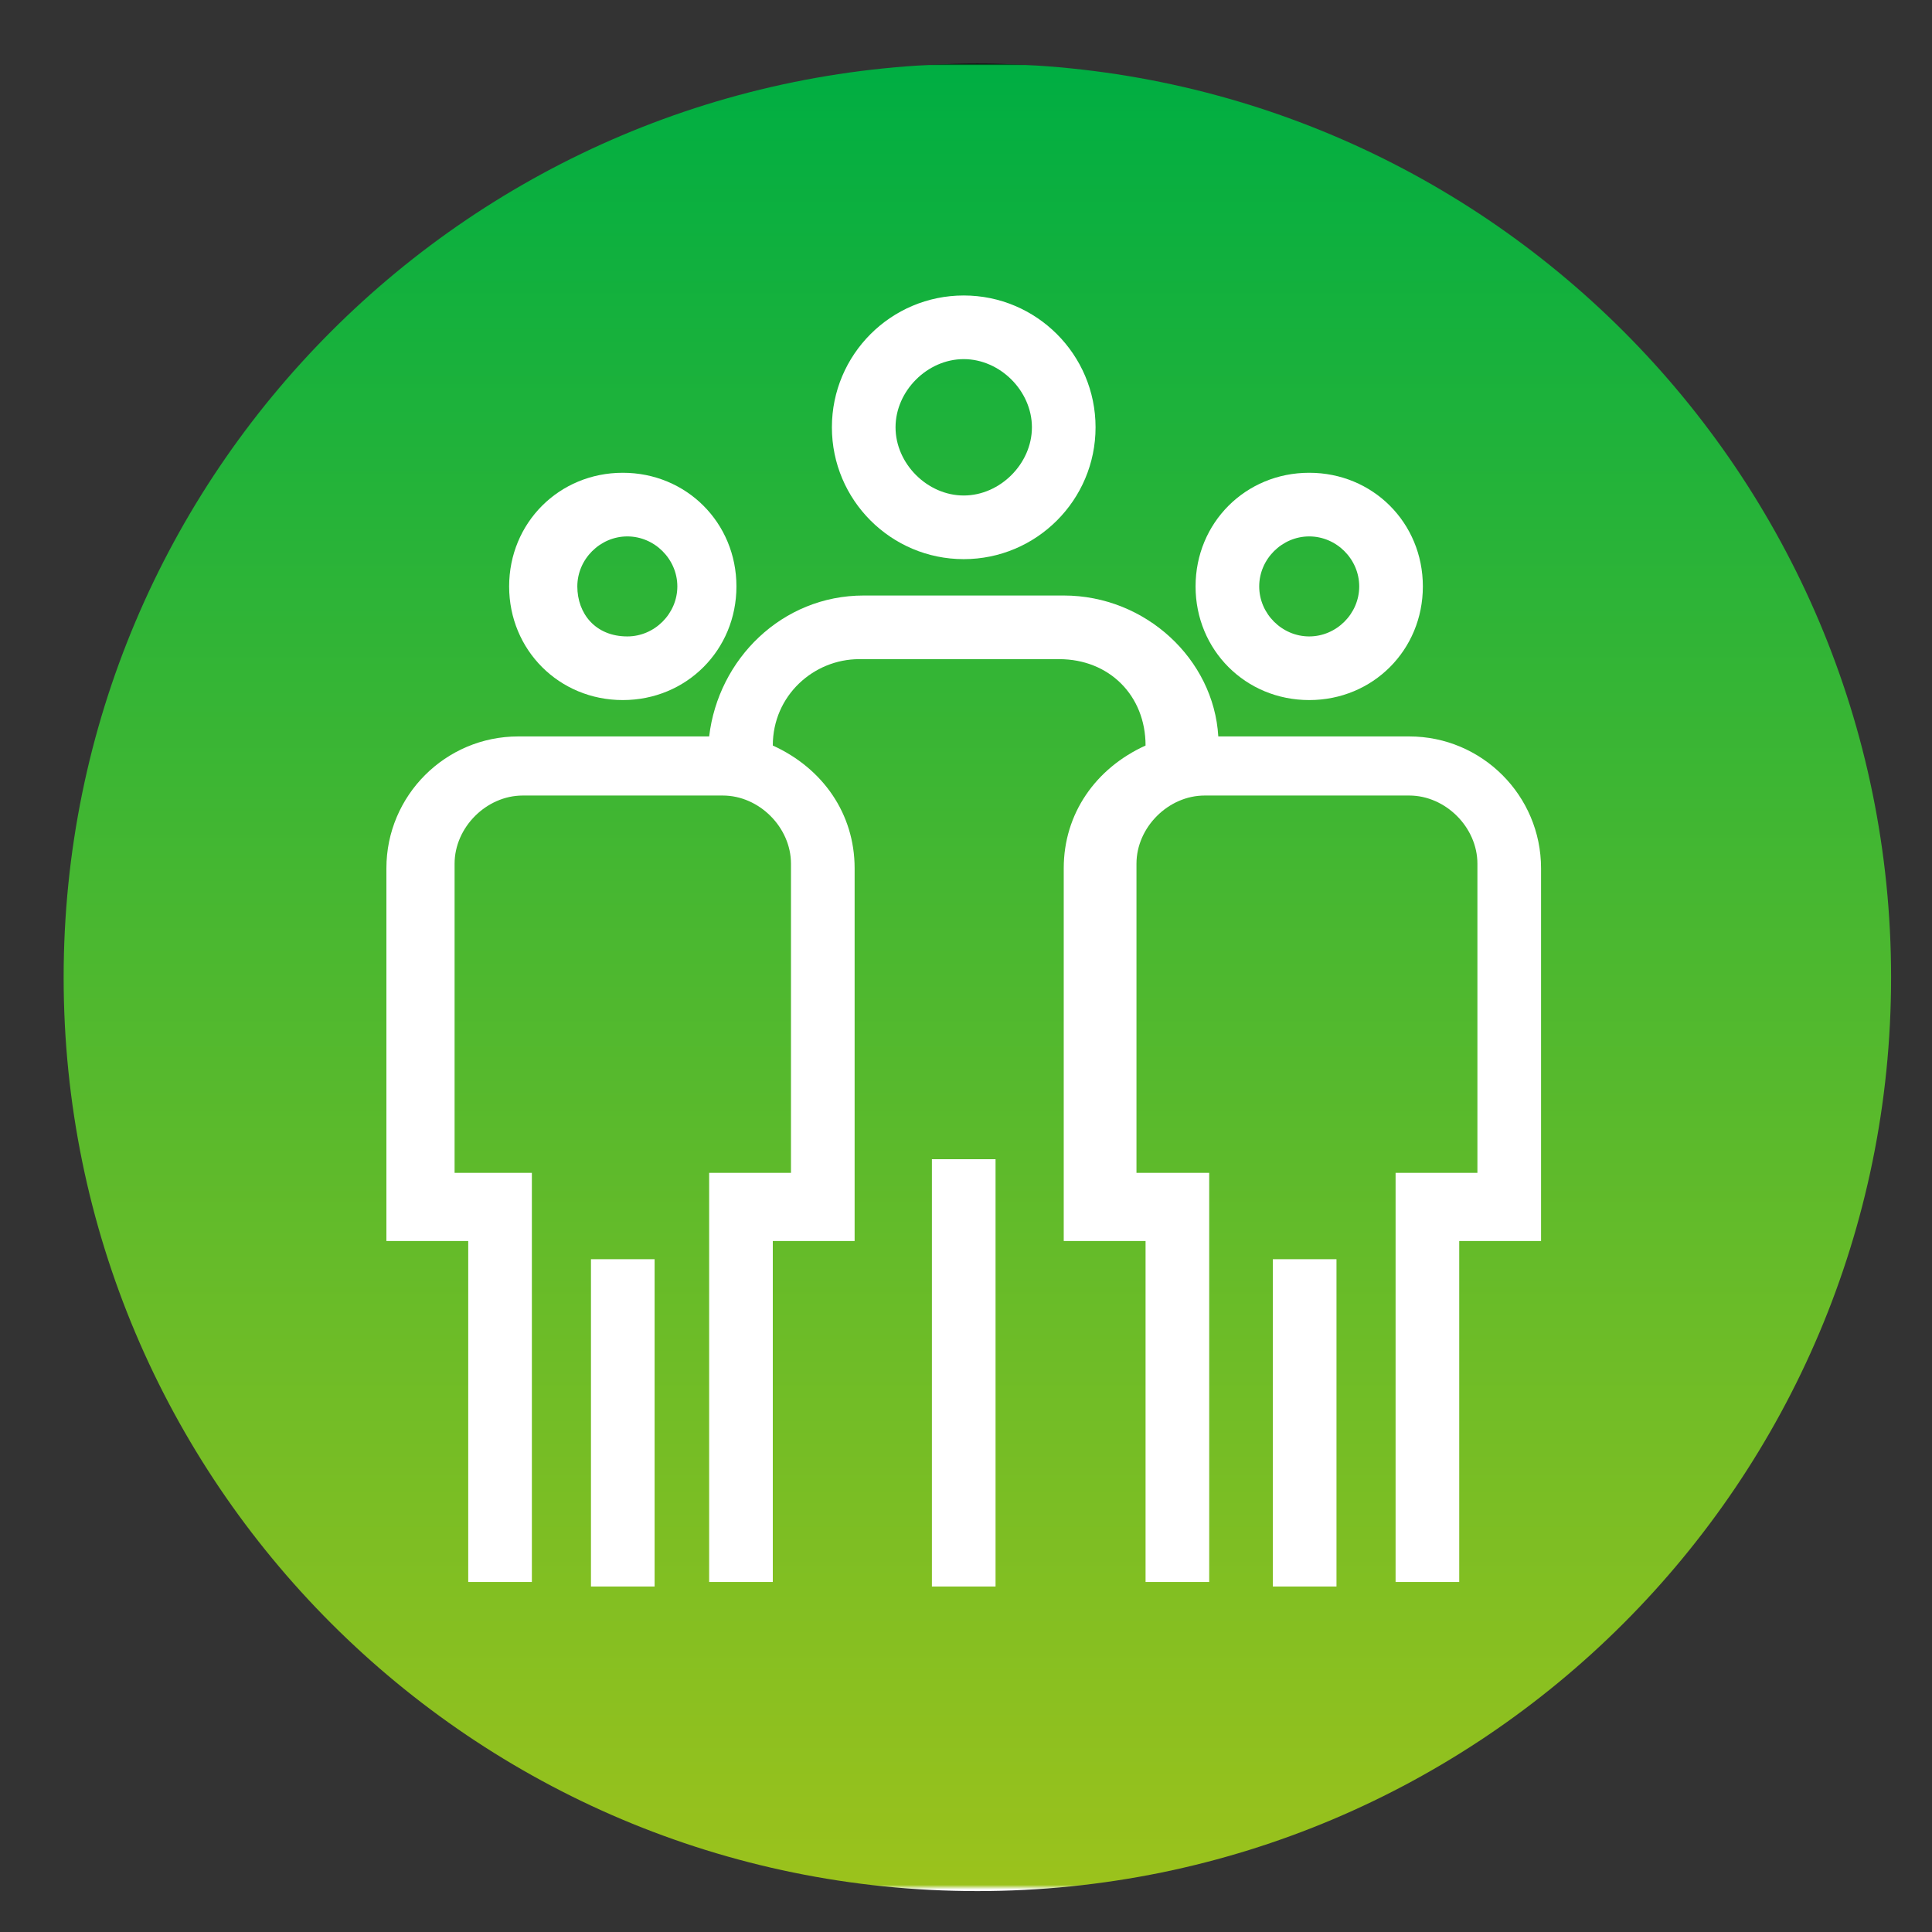
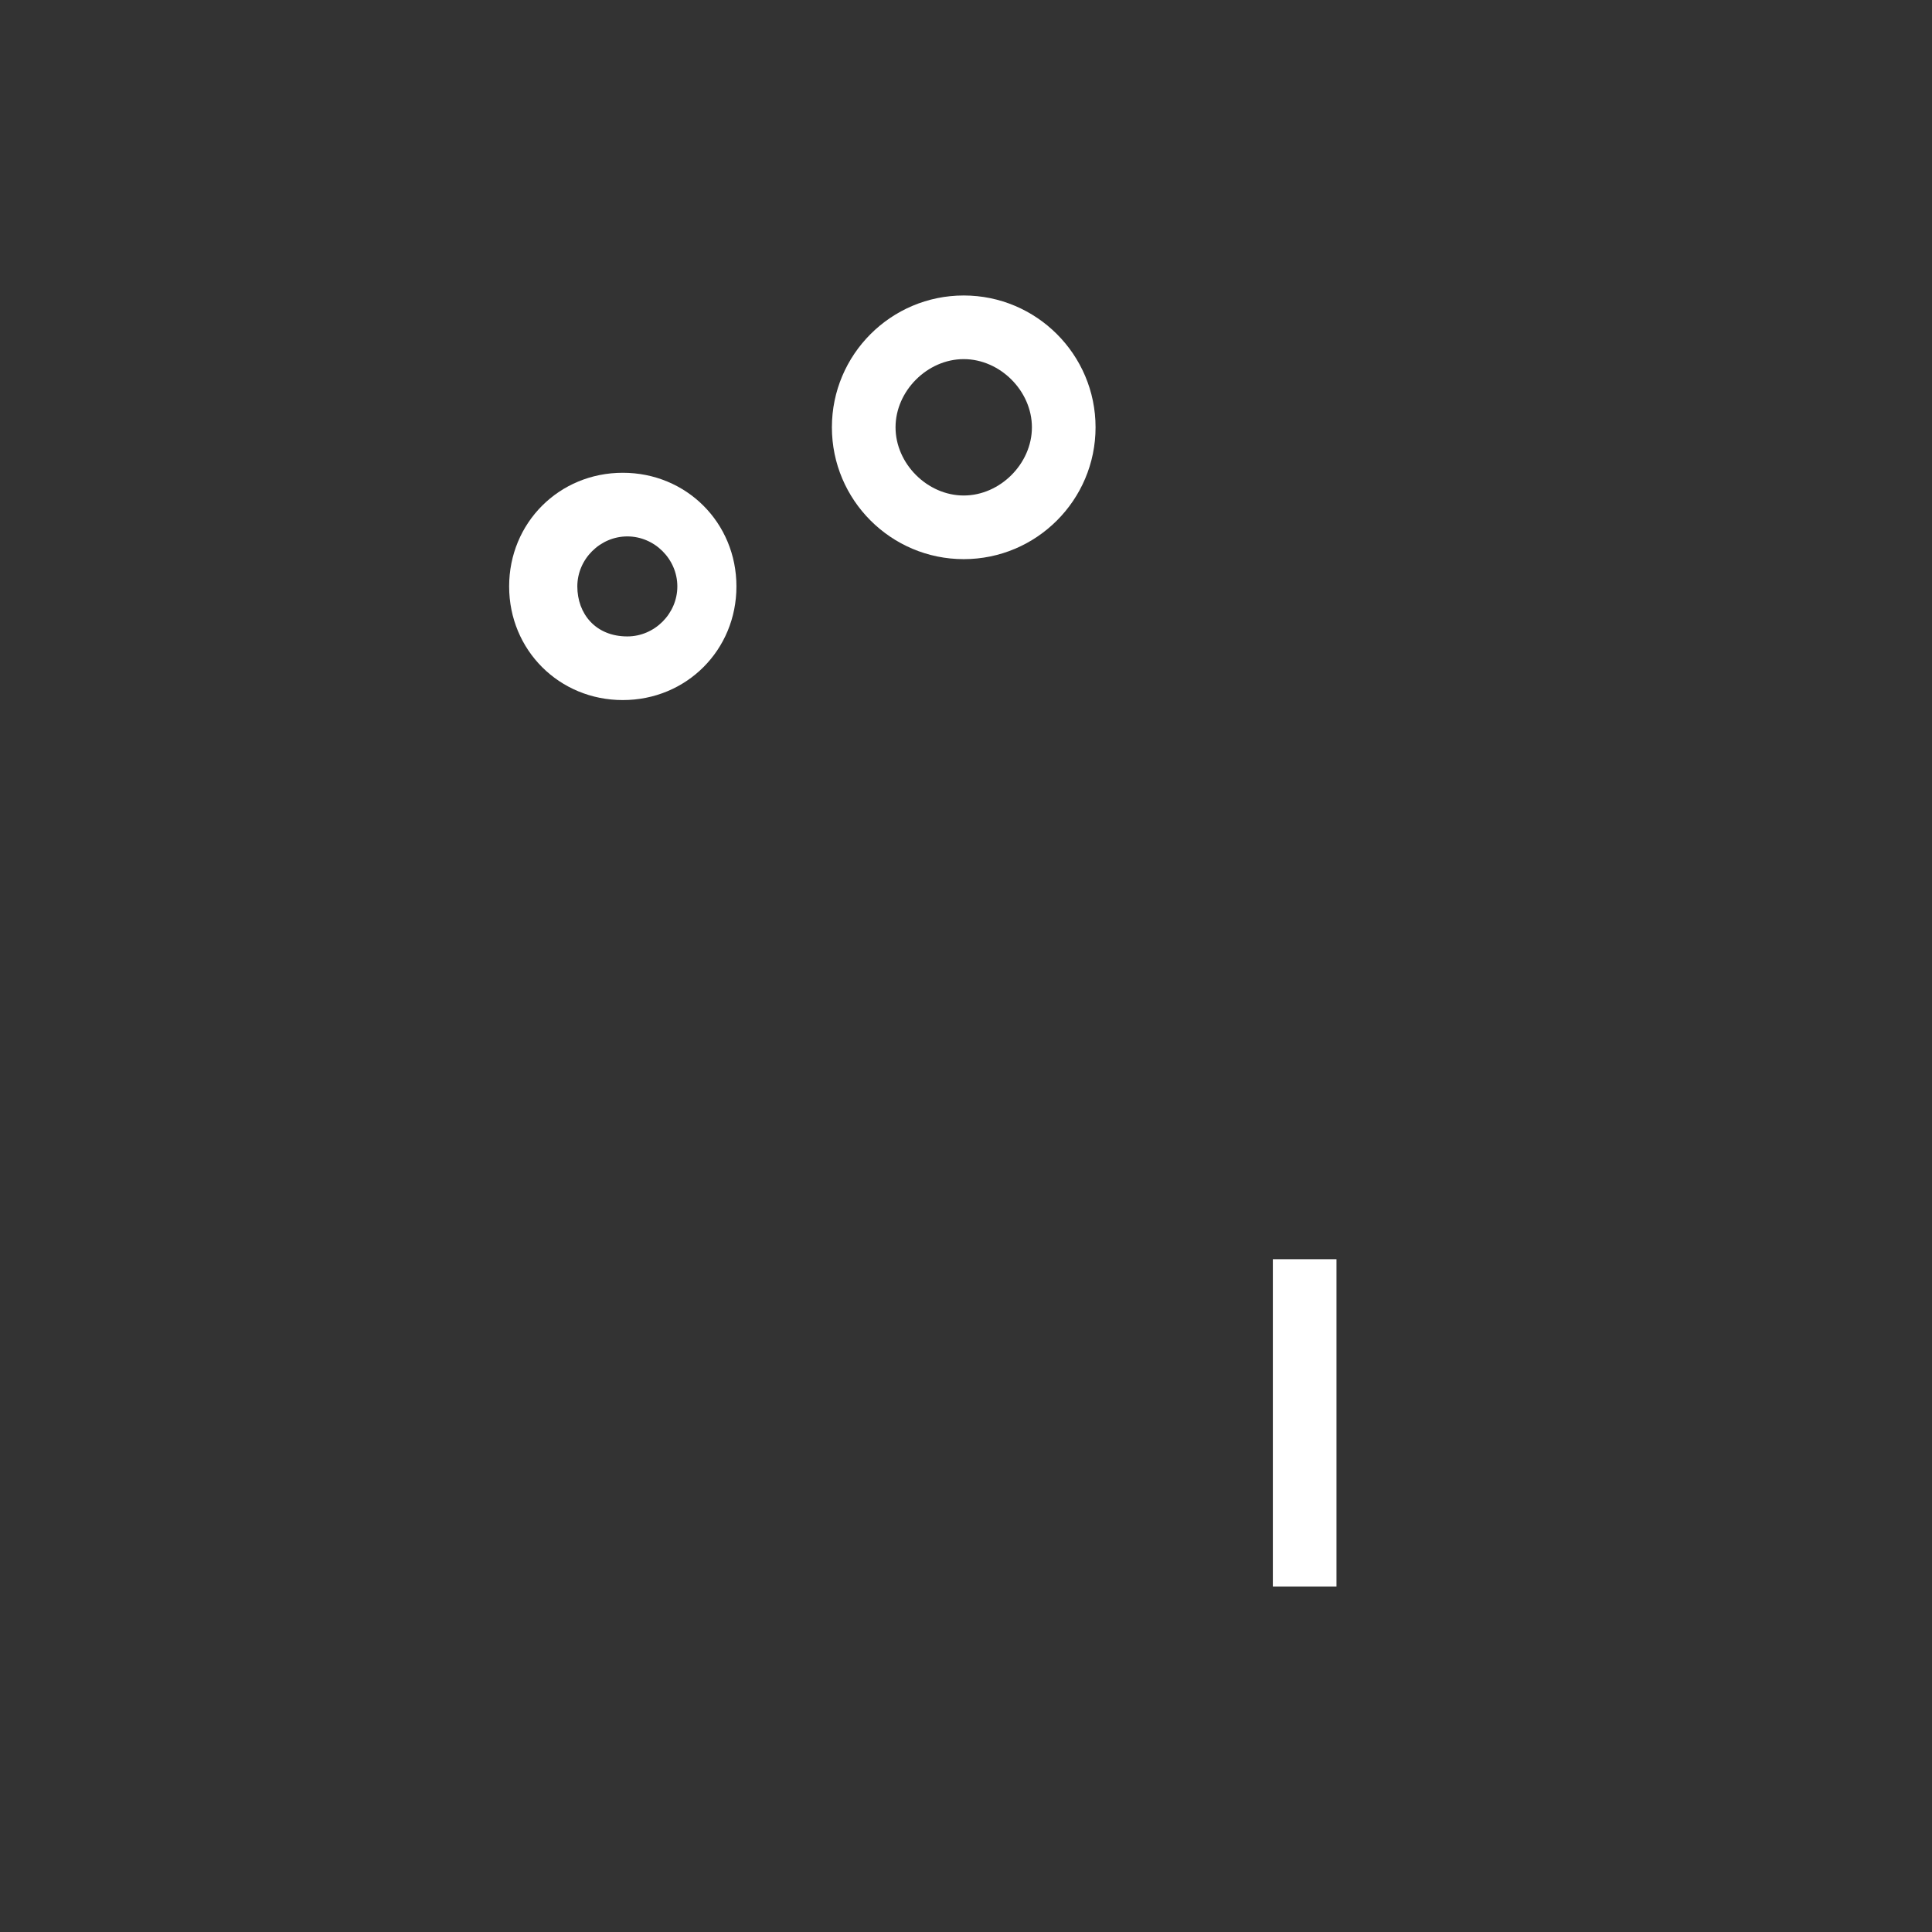
<svg xmlns="http://www.w3.org/2000/svg" version="1.1" id="Capa_1" x="0px" y="0px" viewBox="0 0 42.5 42.5" style="enable-background:new 0 0 42.5 42.5;" xml:space="preserve">
  <rect x="0" y="0" width="42.5" height="42.5" fill="#333333" stroke="none" />
  <style type="text/css">
	.st0{fill:url(#SVGID_1_);}
	.st1{fill:#FFFFFF;}
</style>
  <g>
    <linearGradient id="SVGID_1_" gradientUnits="userSpaceOnUse" x1="21.49" y1="41.564" x2="21.49" y2="1.402">
      <stop offset="0" style="stop-color:#FFFFFF" />
      <stop offset="2.568719e-03" style="stop-color:#9BC21C" />
      <stop offset="0.999" style="stop-color:#00AE42" />
      <stop offset="1" style="stop-color:#000000" />
    </linearGradient>
-     <path class="st0" d="M21.5,41.6c11.1,0,20.1-9,20.1-20.1c0-11.1-9-20.1-20.1-20.1s-20.1,9-20.1,20.1C1.4,32.6,10.4,41.6,21.5,41.6" />
  </g>
-   <rect x="20.5" y="25.5" class="st1" width="1.4" height="9.4" />
  <g>
    <path class="st1" d="M19.7,9.4c0-0.8,0.7-1.5,1.5-1.5c0.8,0,1.5,0.7,1.5,1.5c0,0.8-0.7,1.5-1.5,1.5C20.4,10.9,19.7,10.2,19.7,9.4    M21.2,12.3c1.6,0,2.9-1.3,2.9-2.9c0-1.6-1.3-2.9-2.9-2.9c-1.6,0-2.9,1.3-2.9,2.9C18.3,11,19.6,12.3,21.2,12.3" />
  </g>
-   <rect x="13" y="27.7" class="st1" width="1.4" height="7.2" />
  <g>
    <path class="st1" d="M12.7,12.9c0-0.6,0.5-1.1,1.1-1.1c0.6,0,1.1,0.5,1.1,1.1c0,0.6-0.5,1.1-1.1,1.1C13.1,14,12.7,13.5,12.7,12.9    M13.7,15.4c1.4,0,2.5-1.1,2.5-2.5c0-1.4-1.1-2.5-2.5-2.5s-2.5,1.1-2.5,2.5C11.2,14.3,12.3,15.4,13.7,15.4" />
  </g>
  <rect x="28" y="27.7" class="st1" width="1.4" height="7.2" />
  <g>
-     <path class="st1" d="M27.7,12.9c0-0.6,0.5-1.1,1.1-1.1c0.6,0,1.1,0.5,1.1,1.1c0,0.6-0.5,1.1-1.1,1.1C28.2,14,27.7,13.5,27.7,12.9    M28.8,15.4c1.4,0,2.5-1.1,2.5-2.5c0-1.4-1.1-2.5-2.5-2.5c-1.4,0-2.5,1.1-2.5,2.5C26.3,14.3,27.4,15.4,28.8,15.4" />
-     <path class="st1" d="M31,16.2h-4.2c-0.1-1.7-1.6-3.1-3.4-3.1H19c-1.8,0-3.2,1.4-3.4,3.1h-4.2c-1.6,0-2.9,1.3-2.9,2.9v8.2h1.8v7.5   h1.4v-9H10v-6.8c0-0.8,0.7-1.5,1.5-1.5h4.4c0.8,0,1.5,0.7,1.5,1.5v6.8h-1.8v9h1.4v-7.5h1.8v-8.2c0-1.2-0.7-2.2-1.8-2.7   c0-1.1,0.9-1.9,1.9-1.9h4.4c1.1,0,1.9,0.8,1.9,1.9c-1.1,0.5-1.8,1.5-1.8,2.7v8.2h1.8v7.5h1.4v-9H25v-6.8c0-0.8,0.7-1.5,1.5-1.5H31   c0.8,0,1.5,0.7,1.5,1.5v6.8h-1.8v9h1.4v-7.5h1.8v-8.2C33.9,17.5,32.6,16.2,31,16.2" />
-   </g>
+     </g>
</svg>